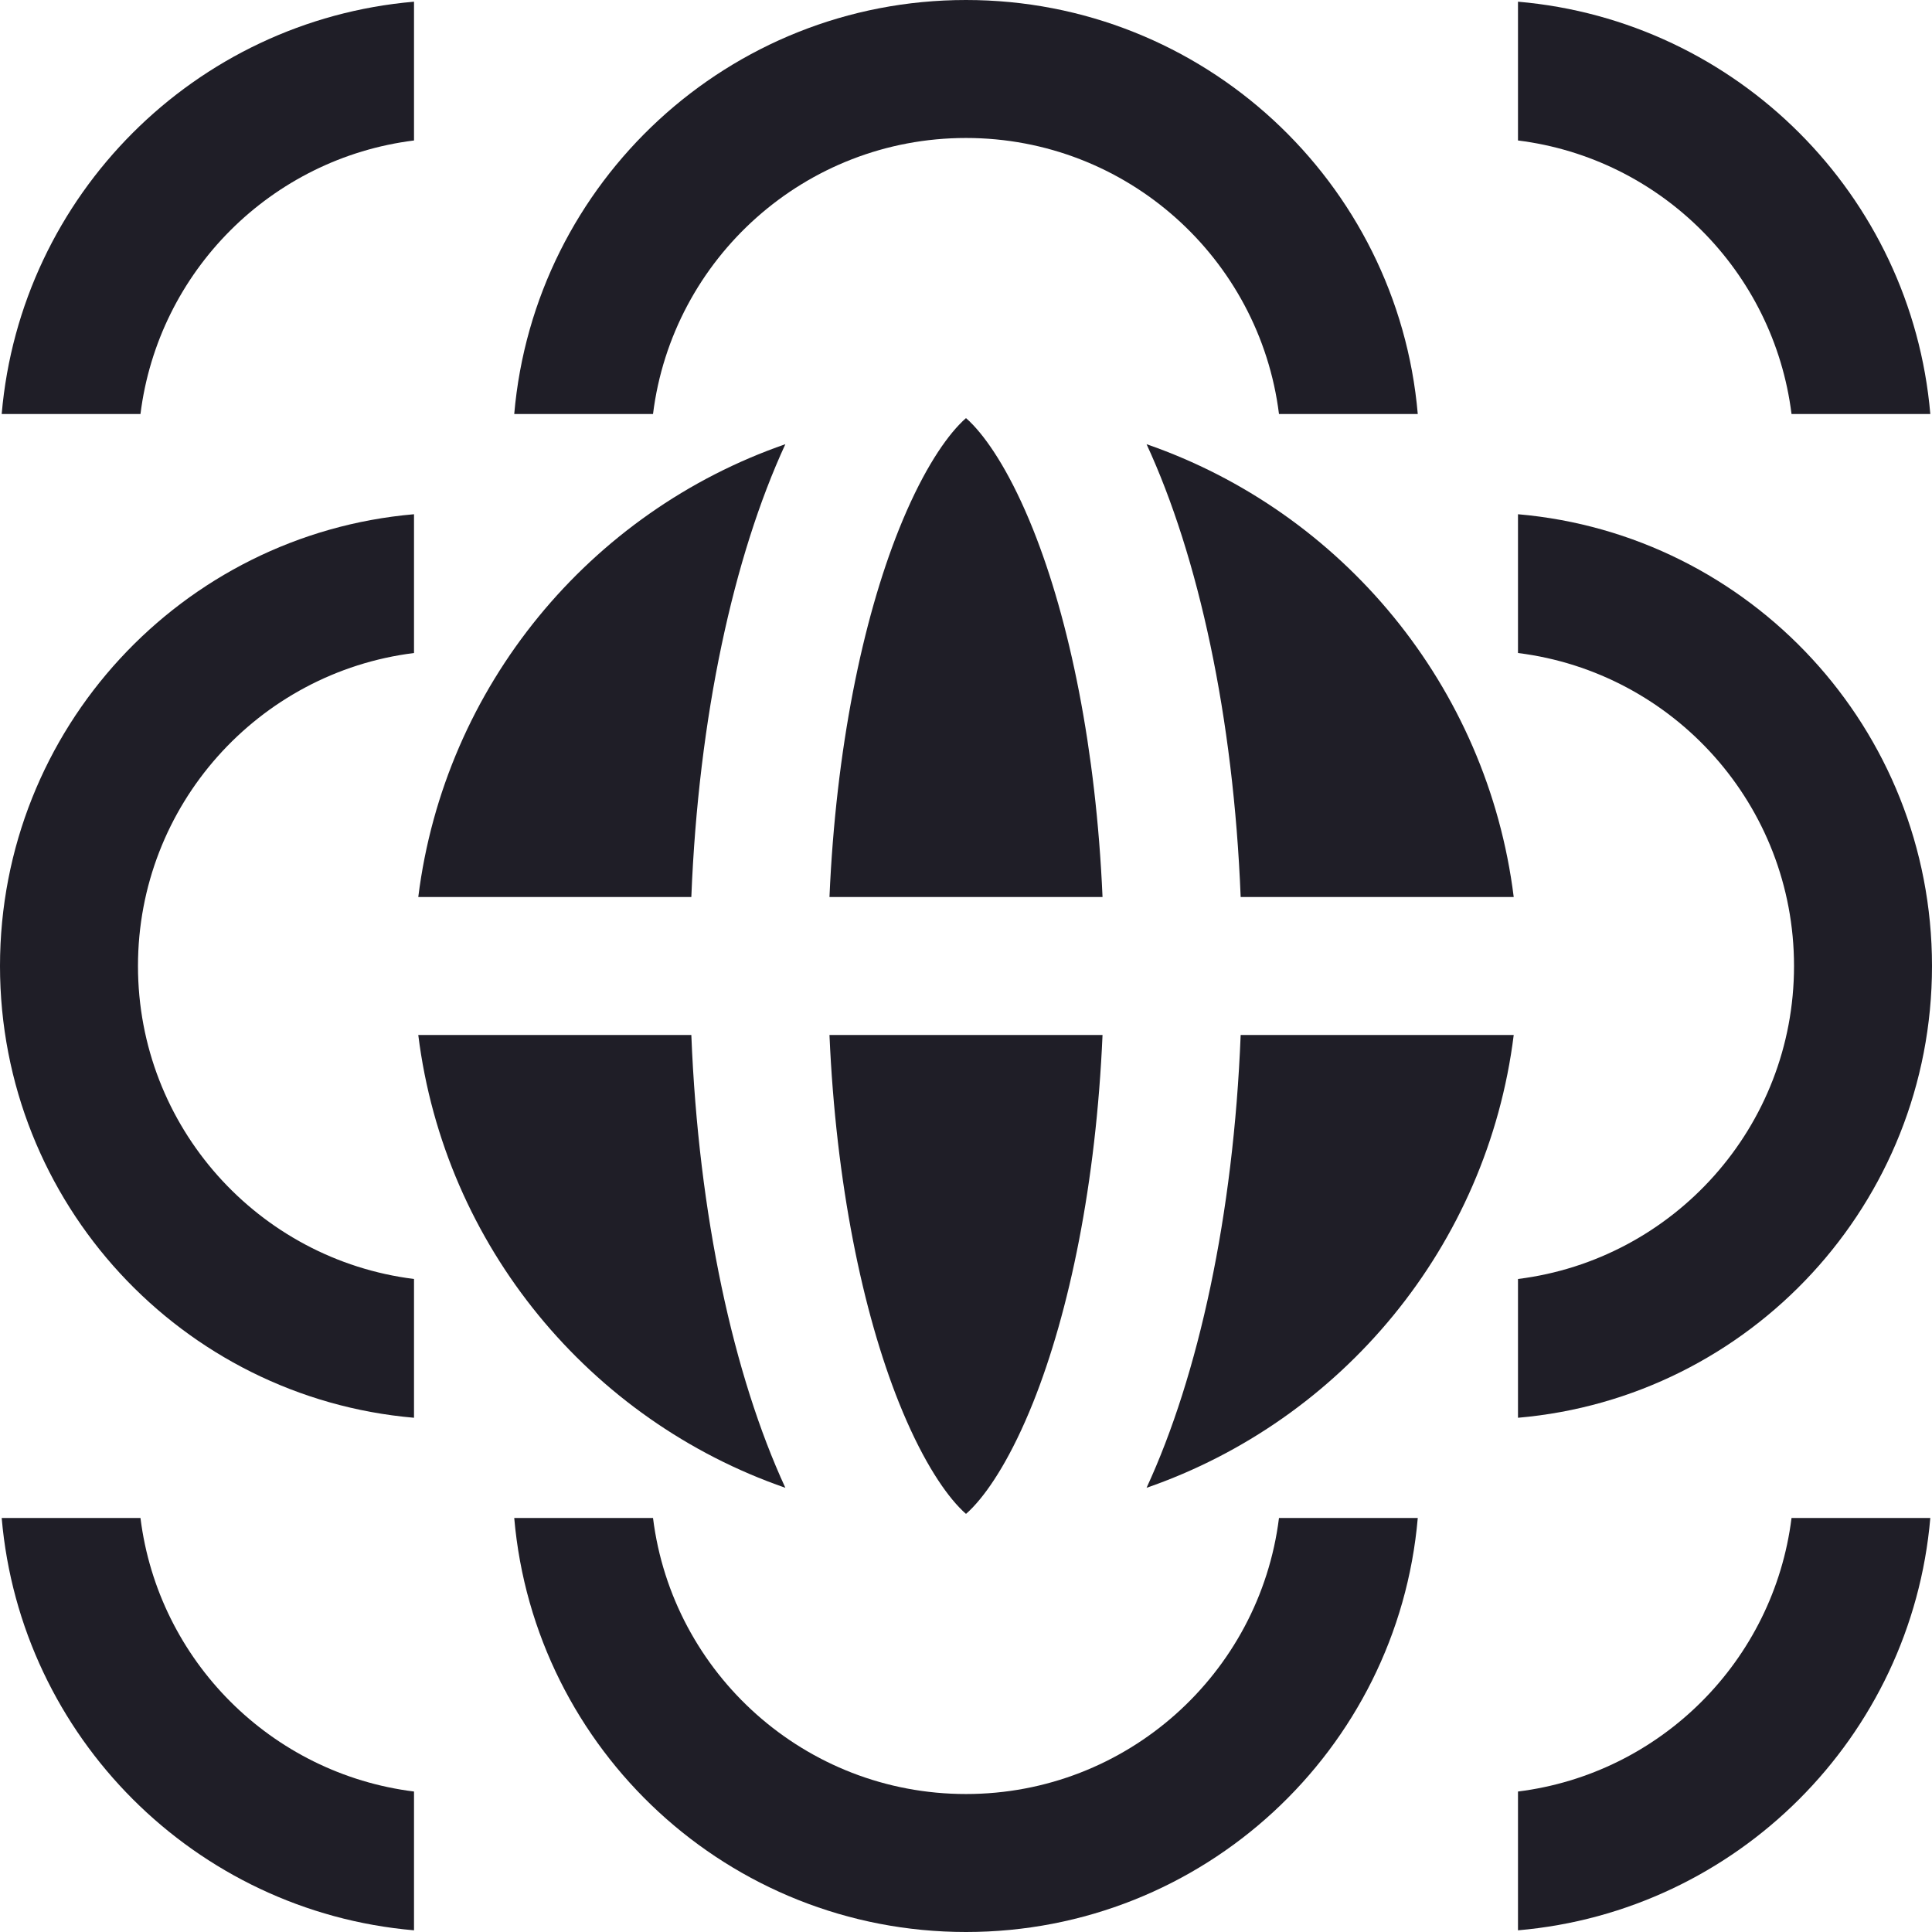
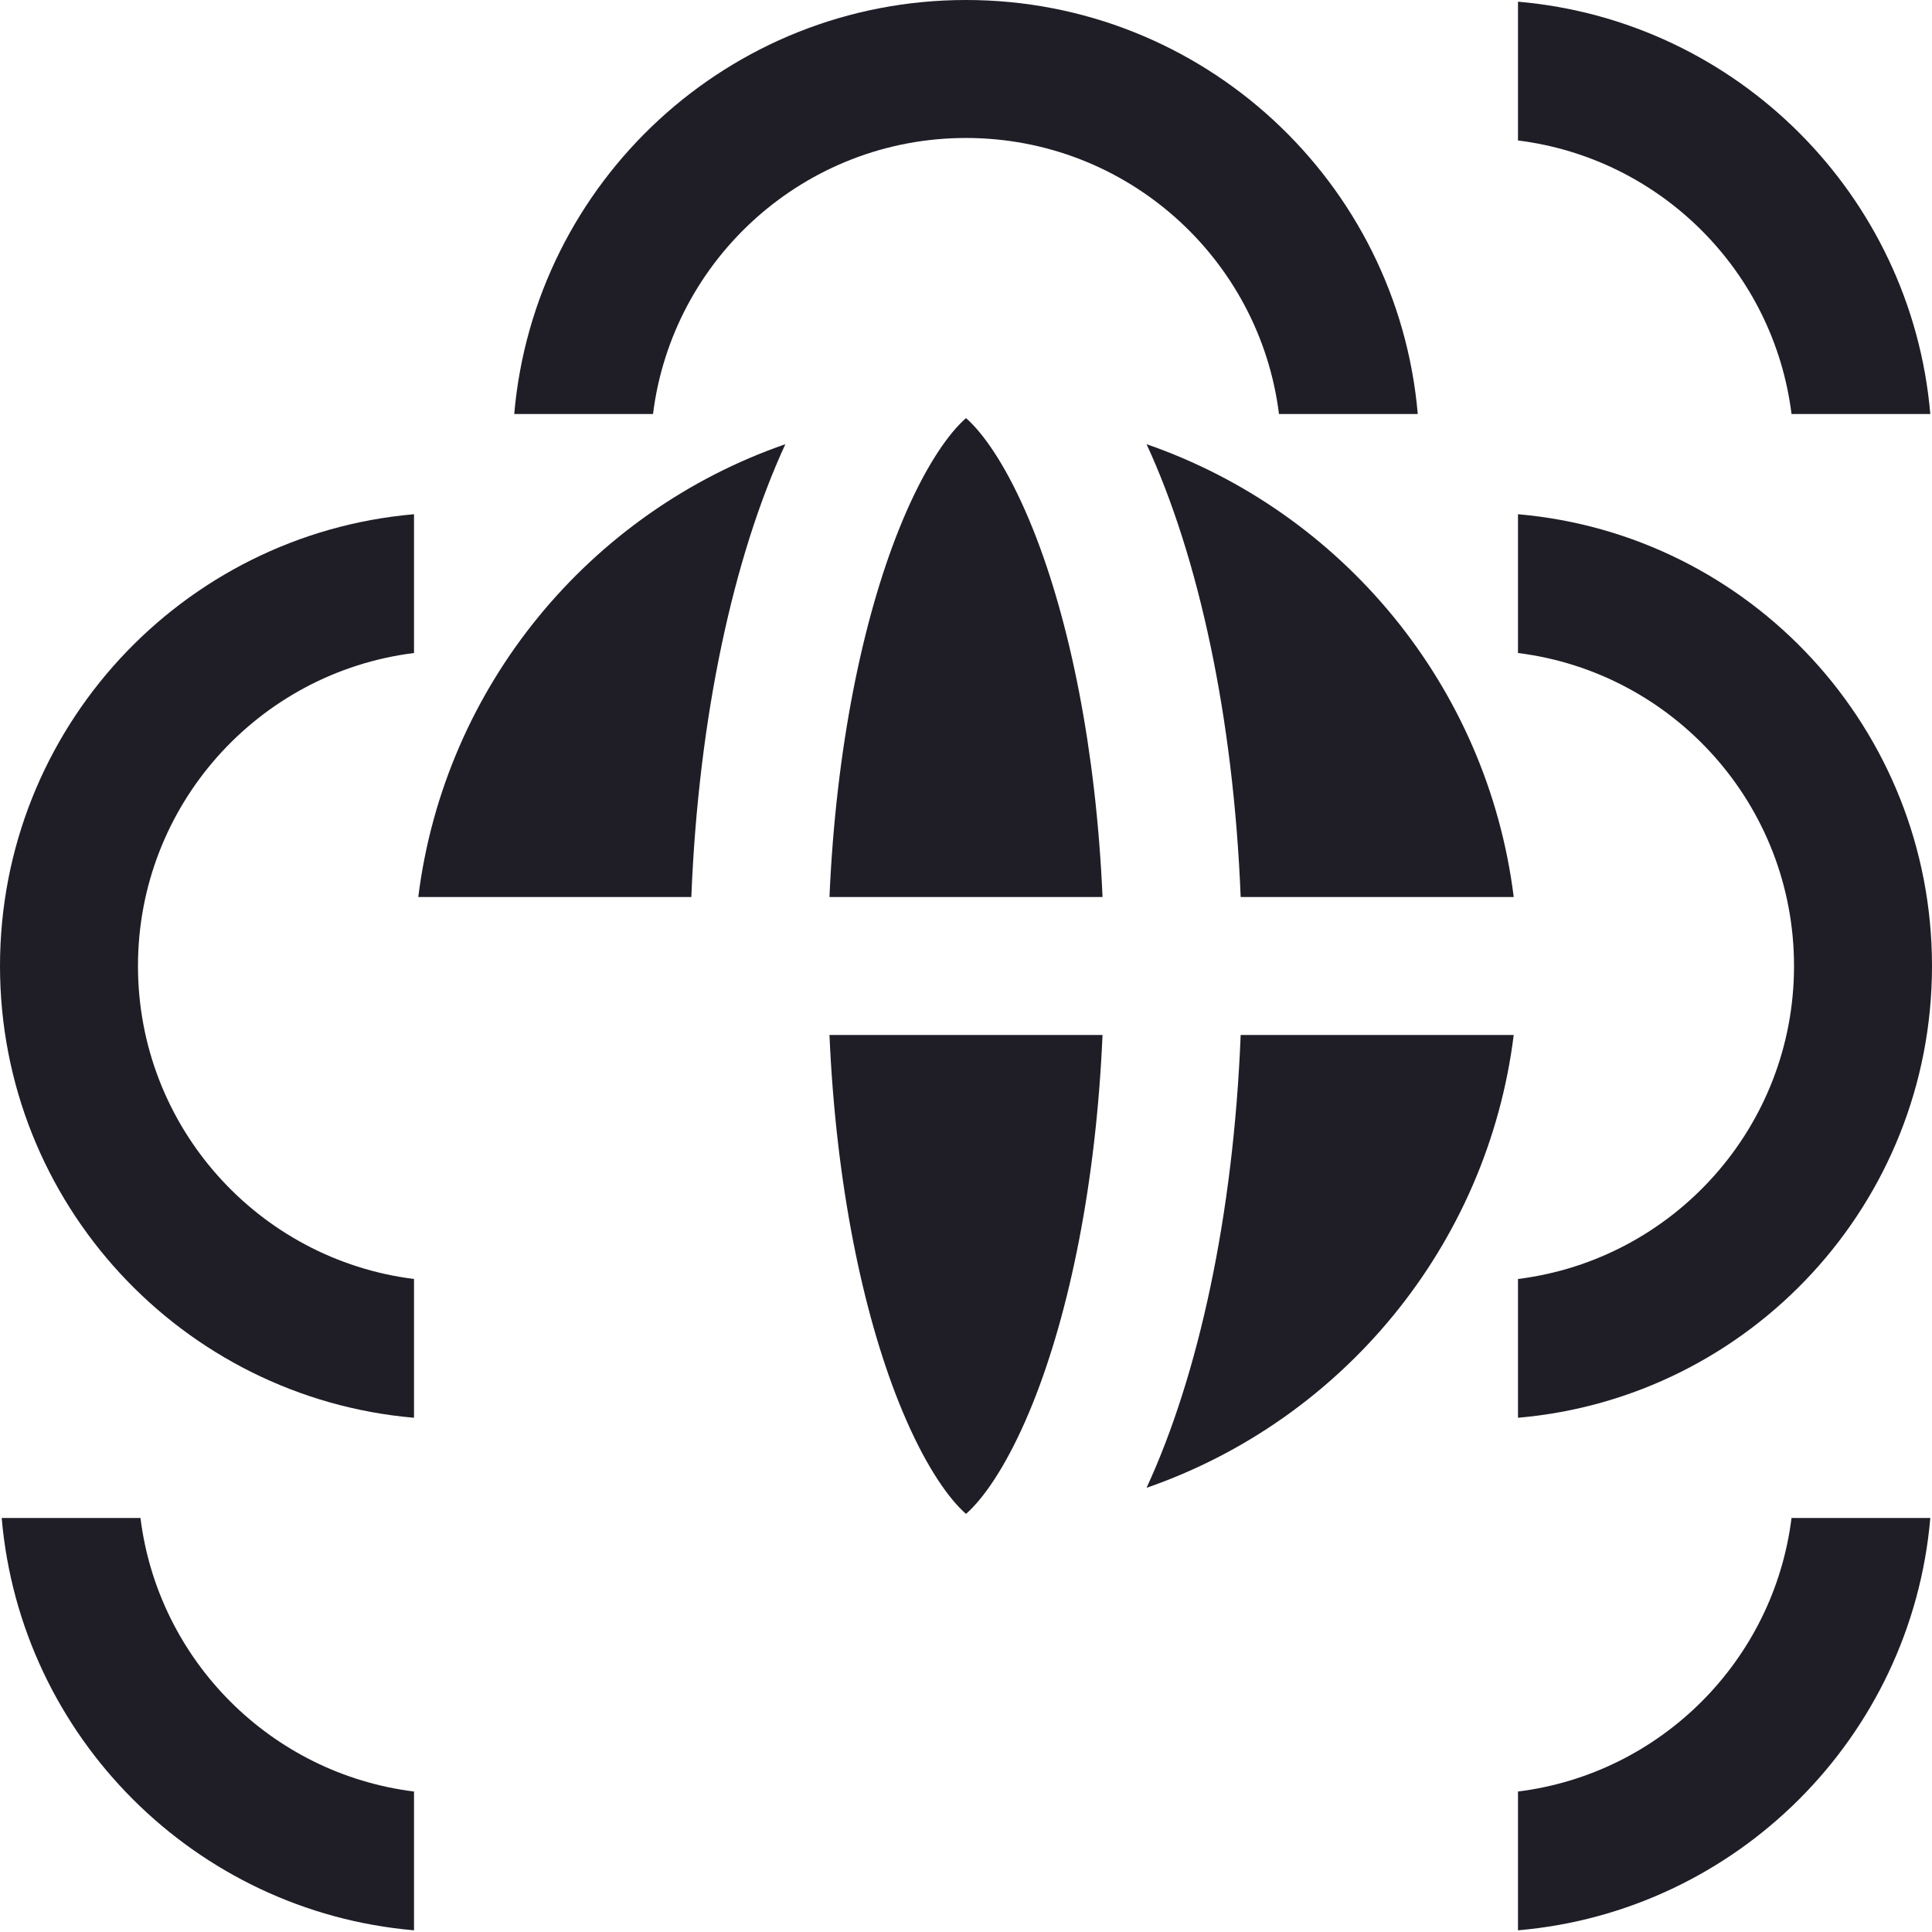
<svg xmlns="http://www.w3.org/2000/svg" width="24" height="24" viewBox="0 0 24 24" fill="none">
  <path d="M8.112 5.143C8.353 3.21 10.002 1.714 12 1.714C13.998 1.714 15.647 3.21 15.888 5.143H17.612C17.363 2.261 14.946 0 12 0C9.054 0 6.637 2.261 6.388 5.143H8.112Z" fill="#1F1E27" />
  <path d="M5.143 6.388C2.261 6.637 0 9.054 0 12C0 14.946 2.261 17.363 5.143 17.612V15.888C3.21 15.647 1.714 13.998 1.714 12C1.714 10.002 3.21 8.353 5.143 8.112V6.388Z" fill="#1F1E27" />
-   <path d="M12 24C9.054 24 6.637 21.739 6.388 18.857H8.112C8.353 20.79 10.002 22.286 12 22.286C13.998 22.286 15.647 20.79 15.888 18.857H17.612C17.363 21.739 14.946 24 12 24Z" fill="#1F1E27" />
  <path d="M18.857 17.612C21.739 17.363 24 14.946 24 12C24 9.054 21.739 6.637 18.857 6.388V8.112C20.79 8.353 22.286 10.002 22.286 12C22.286 13.998 20.79 15.647 18.857 15.888V17.612Z" fill="#1F1E27" />
-   <path d="M5.143 0.021C2.423 0.255 0.255 2.423 0.021 5.143H1.745C1.966 3.37 3.37 1.966 5.143 1.745V0.021Z" fill="#1F1E27" />
  <path d="M22.255 5.143C22.034 3.37 20.63 1.966 18.857 1.745V0.021C21.577 0.255 23.745 2.423 23.979 5.143H22.255Z" fill="#1F1E27" />
  <path d="M5.143 22.255C3.37 22.034 1.966 20.63 1.745 18.857H0.021C0.255 21.577 2.423 23.745 5.143 23.979V22.255Z" fill="#1F1E27" />
  <path d="M23.979 18.857C23.745 21.577 21.577 23.745 18.857 23.979V22.255C20.63 22.034 22.034 20.63 22.255 18.857H23.979Z" fill="#1F1E27" />
  <path d="M11.167 6.576C10.715 7.706 10.384 9.3 10.304 11.143H13.696C13.616 9.3 13.285 7.706 12.833 6.576C12.57 5.92 12.301 5.504 12.089 5.28C12.055 5.244 12.025 5.215 12 5.194C11.975 5.215 11.945 5.244 11.911 5.28C11.699 5.504 11.43 5.92 11.167 6.576Z" fill="#1F1E27" />
  <path d="M10.304 12.857H13.696C13.616 14.7 13.285 16.294 12.833 17.424C12.57 18.08 12.301 18.496 12.089 18.72C12.055 18.756 12.025 18.785 12 18.806C11.975 18.785 11.945 18.756 11.911 18.72C11.699 18.496 11.43 18.08 11.167 17.424C10.715 16.294 10.384 14.7 10.304 12.857Z" fill="#1F1E27" />
  <path d="M8.588 11.143H5.196C5.523 8.52 7.331 6.358 9.756 5.518C9.112 6.914 8.677 8.902 8.588 11.143Z" fill="#1F1E27" />
-   <path d="M5.196 12.857H8.588C8.677 15.098 9.112 17.086 9.756 18.482C7.331 17.642 5.523 15.48 5.196 12.857Z" fill="#1F1E27" />
  <path d="M15.412 12.857H18.804C18.477 15.48 16.669 17.642 14.243 18.482C14.888 17.086 15.323 15.098 15.412 12.857Z" fill="#1F1E27" />
  <path d="M15.412 11.143H18.804C18.477 8.52 16.669 6.358 14.243 5.518C14.888 6.914 15.323 8.902 15.412 11.143Z" fill="#1F1E27" />
</svg>